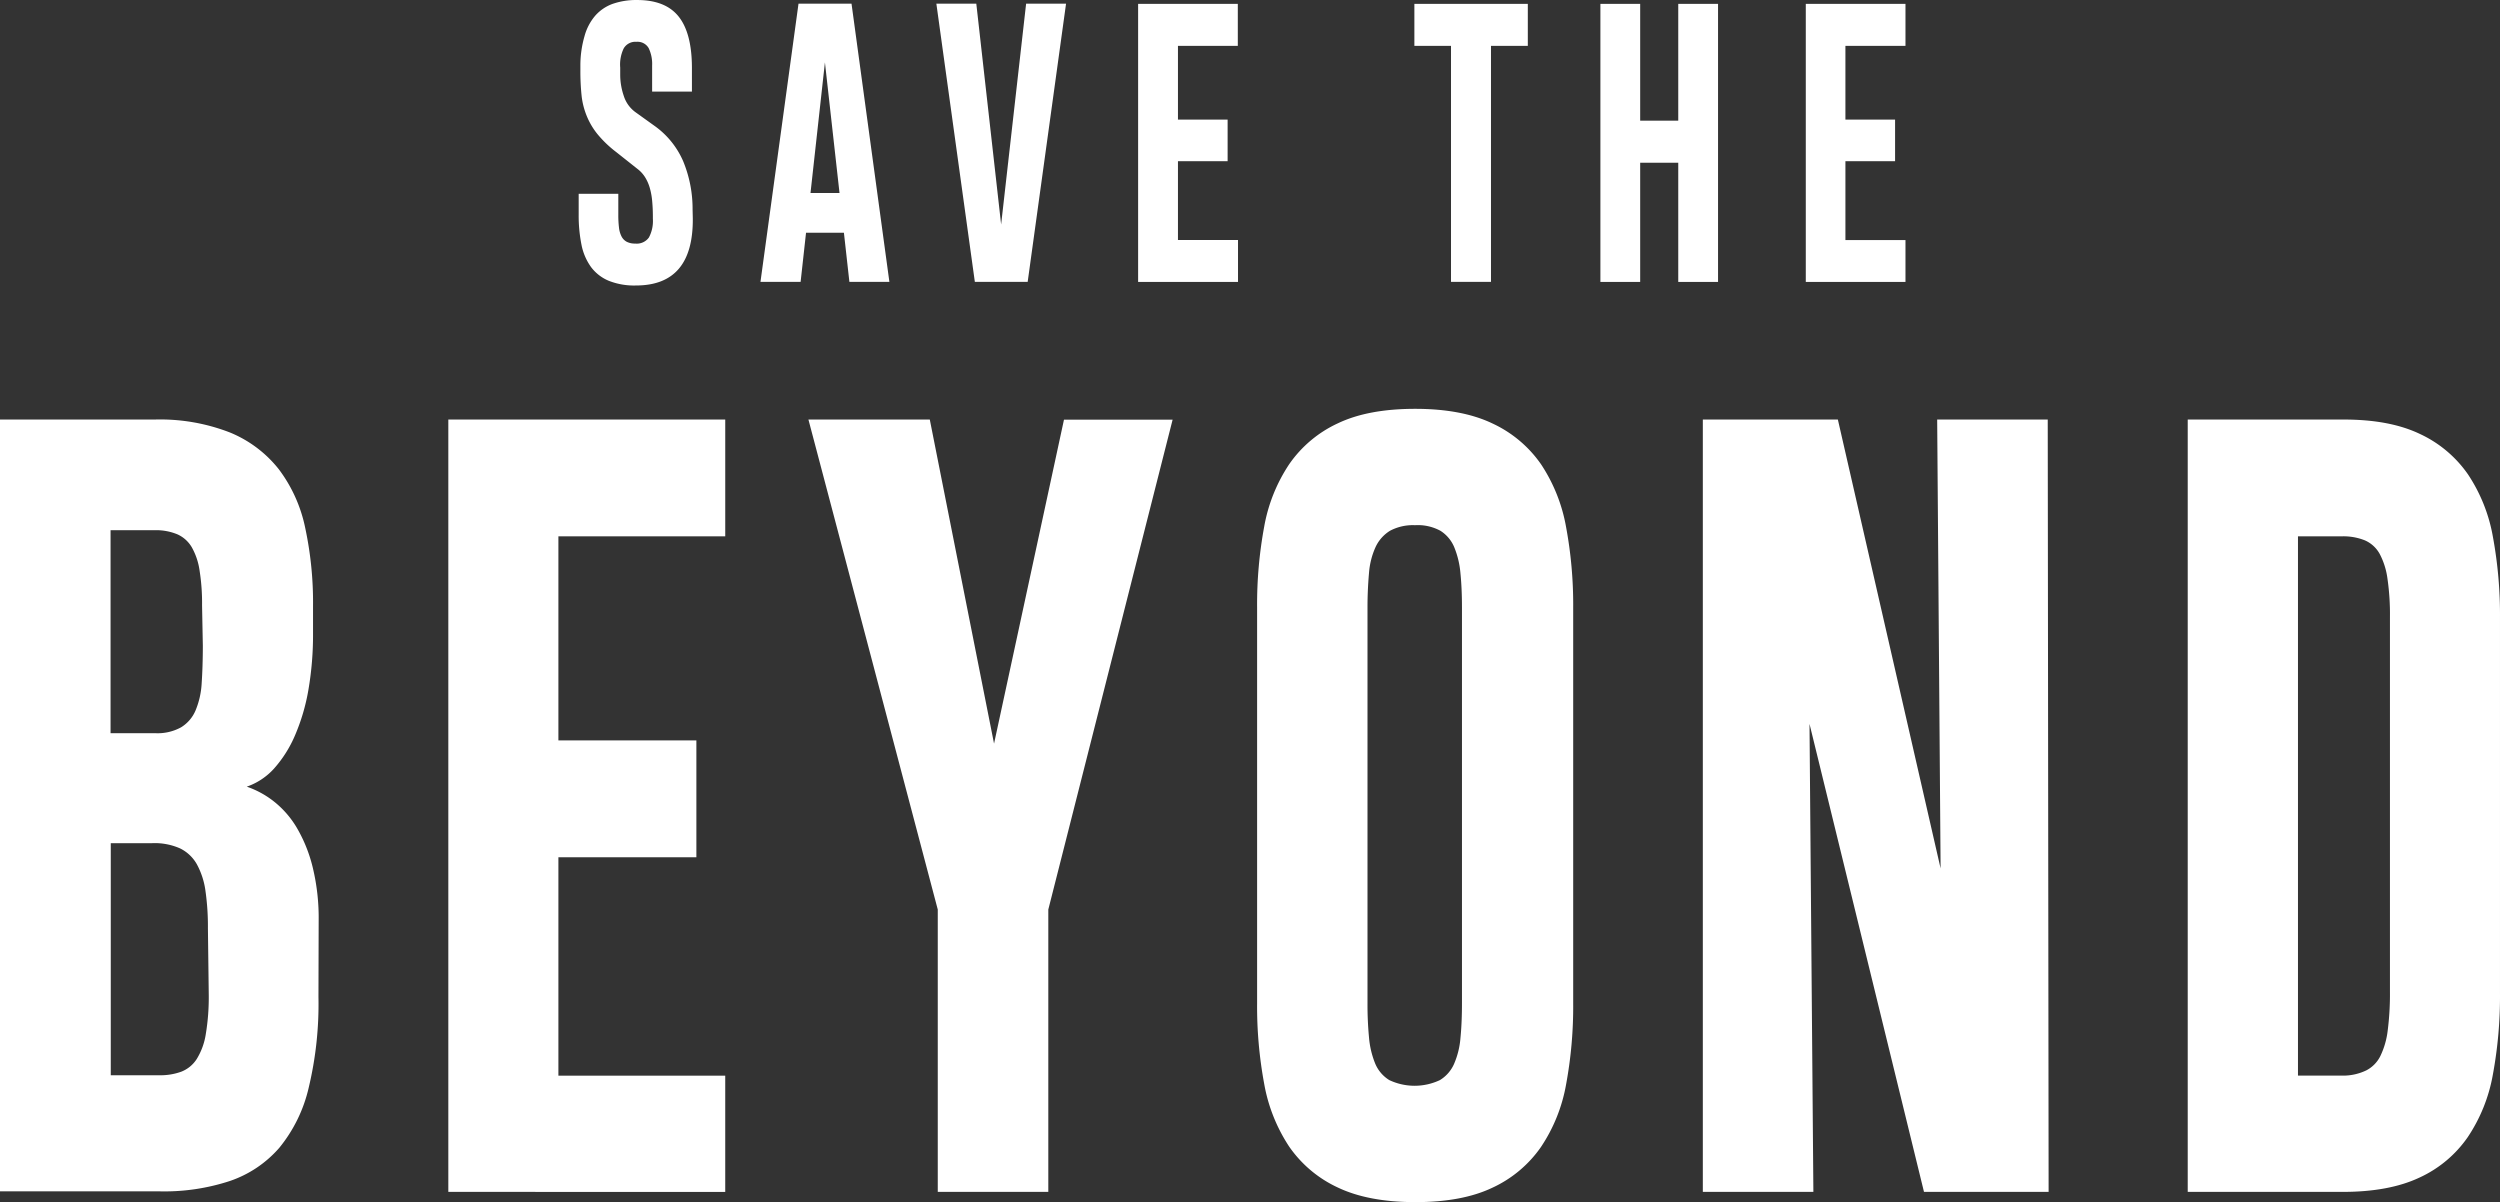
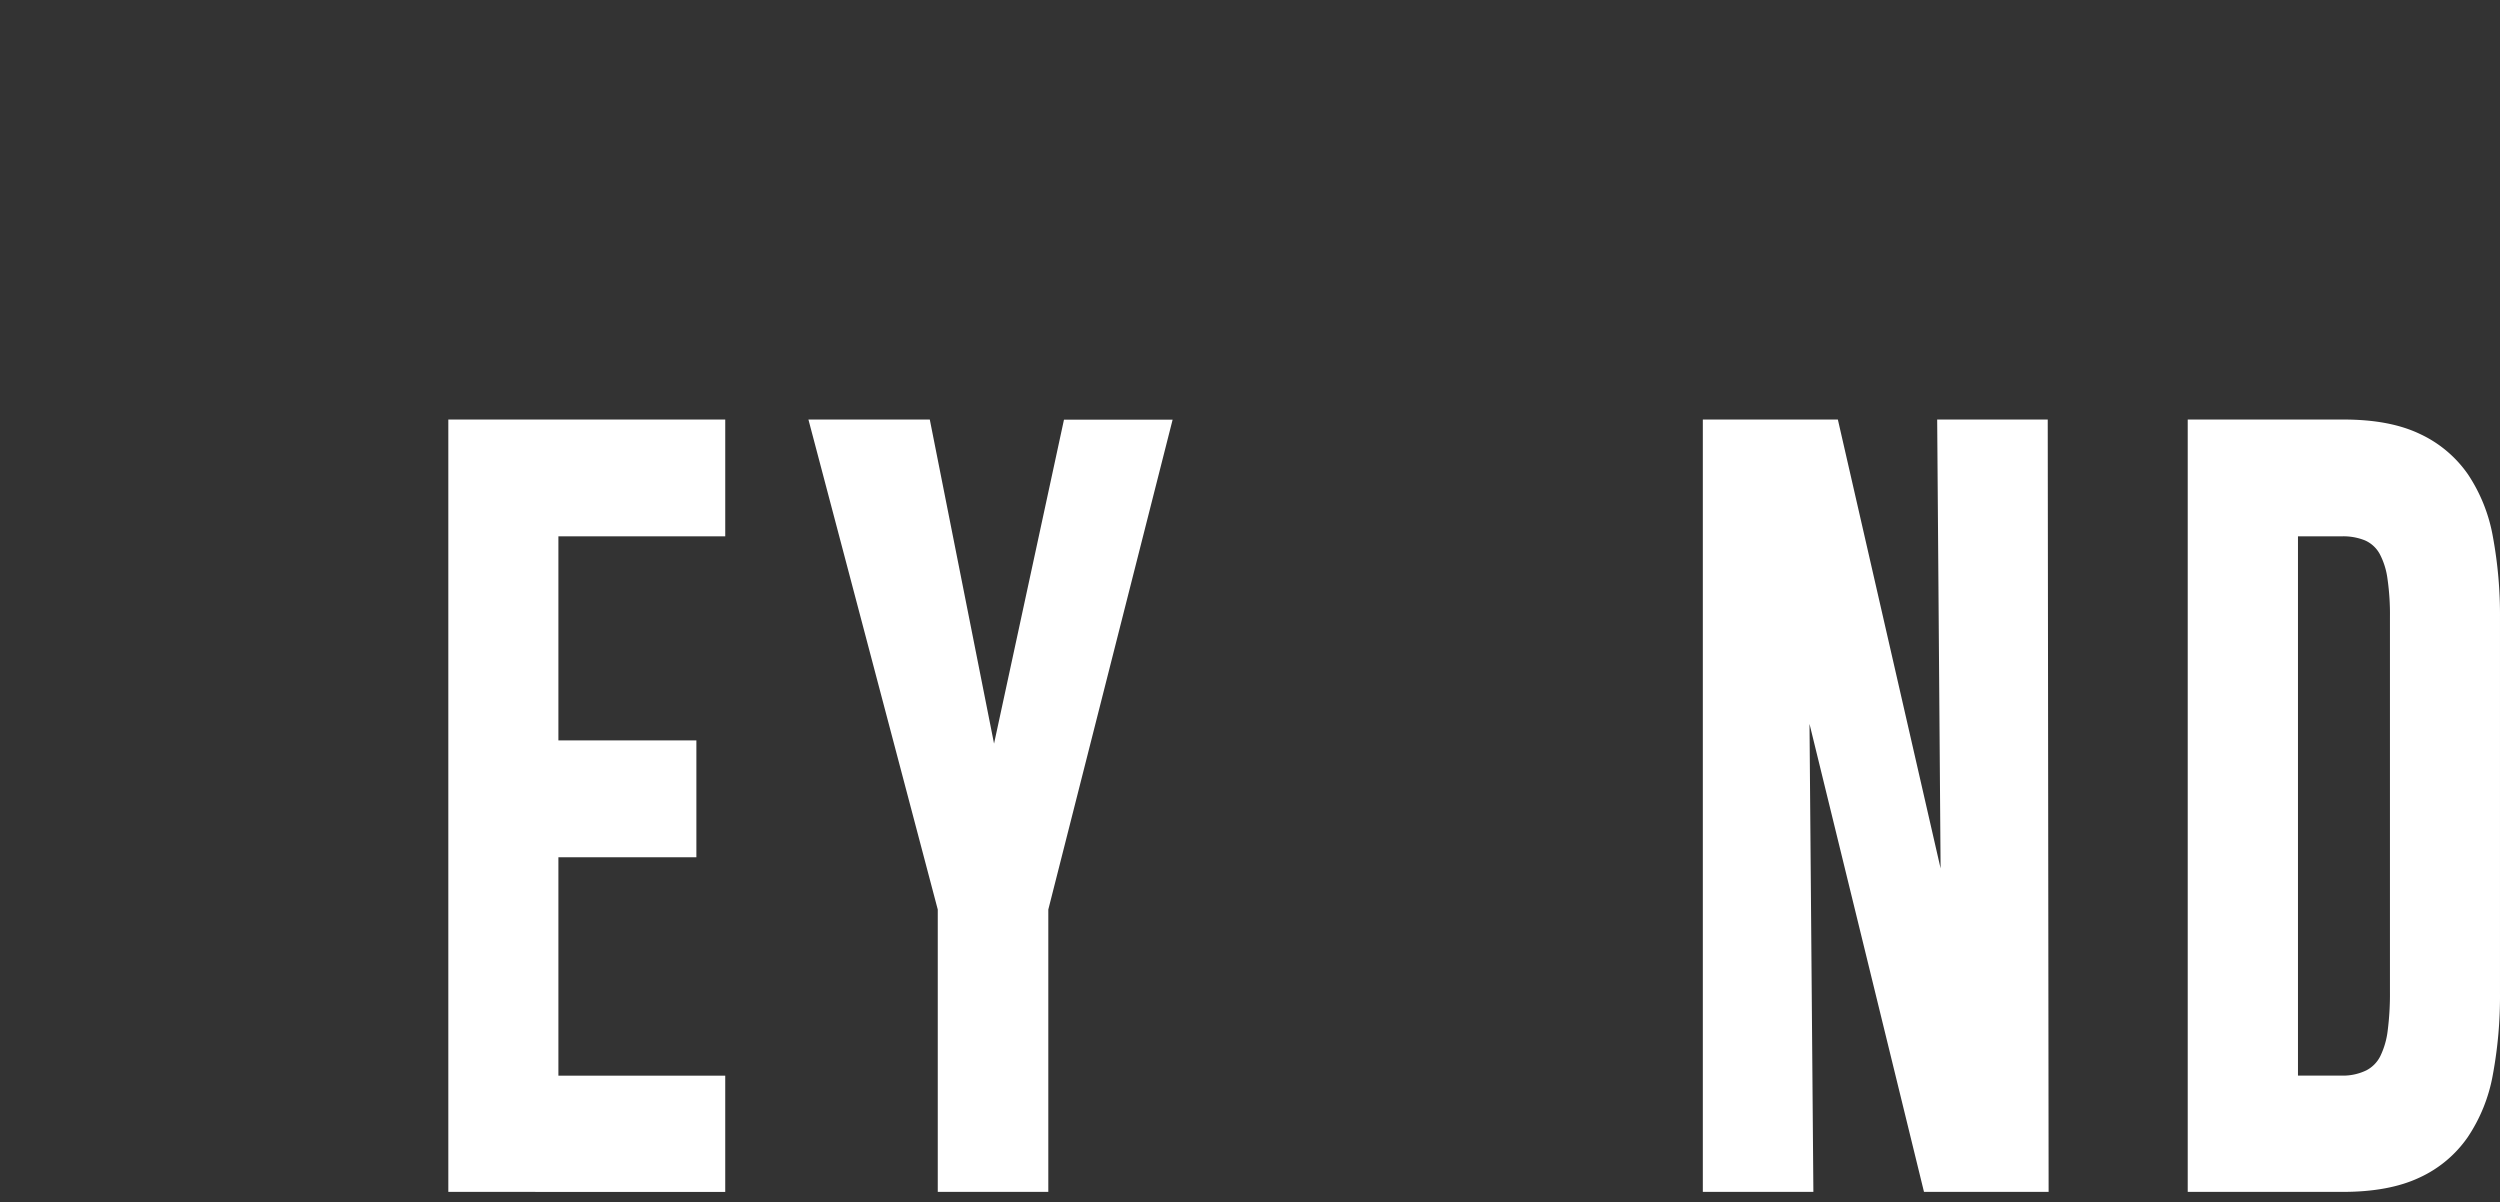
<svg xmlns="http://www.w3.org/2000/svg" width="235" height="113" fill="none">
  <rect width="100%" height="100%" fill="#333333" stroke="none" />
-   <path d="M65.123 20.53c.036 4.204-1.747 6.306-5.349 6.306a6.452 6.452 0 0 1-2.558-.445 3.976 3.976 0 0 1-1.663-1.295 5.342 5.342 0 0 1-.895-2.097 13.976 13.976 0 0 1-.262-2.864v-1.917h3.725v1.956c-.004.406.017.813.063 1.217.029.296.113.585.248.85.11.209.279.38.486.489.249.12.523.176.798.166A1.403 1.403 0 0 0 61 22.32a3.3 3.3 0 0 0 .37-1.76v-.19c0-.495-.02-.965-.06-1.408a6.603 6.603 0 0 0-.213-1.236 4.012 4.012 0 0 0-.438-1.032 2.962 2.962 0 0 0-.73-.811l-2.017-1.598a10.555 10.555 0 0 1-1.746-1.672 6.732 6.732 0 0 1-1.012-1.71 7.022 7.022 0 0 1-.486-1.927 22.049 22.049 0 0 1-.112-2.317v-.464a9.909 9.909 0 0 1 .394-2.815 4.93 4.93 0 0 1 1.007-1.912c.45-.506 1.02-.89 1.658-1.114a6.747 6.747 0 0 1 2.276-.352c1.767 0 3.064.513 3.89 1.54.827 1.026 1.247 2.61 1.26 4.75V8.61H61.3V6.165a3.438 3.438 0 0 0-.326-1.643 1.204 1.204 0 0 0-1.147-.591 1.269 1.269 0 0 0-1.202.626 3.505 3.505 0 0 0-.325 1.798v.719c.007.666.122 1.326.34 1.955.19.598.563 1.121 1.065 1.496l1.79 1.285a7.96 7.96 0 0 1 2.723 3.344c.593 1.439.894 2.983.885 4.54l.02.836Z" fill="#fff" />
-   <path fill-rule="evenodd" clip-rule="evenodd" d="M75.058.343h4.985l3.56 26.155h-3.76l-.515-4.623h-3.56l-.51 4.623h-3.774L75.06.343Zm1.129 17.802h2.728L77.543 5.867l-1.356 12.278Z" fill="#fff" />
-   <path d="M96.601 26.498 100.209.343h-3.754l-2.349 20.76L91.772.342h-3.754l3.618 26.155h4.965ZM106.983 26.498V.363h9.371v3.95h-5.626v6.93h4.668v3.91h-4.668v7.41h5.645V26.5h-9.39ZM140.153 26.498V4.313h3.462V.362h-10.664v3.95h3.443v22.186h3.759ZM150.438 26.498V.363h3.739V11.34h3.579V.363h3.74v26.136h-3.74V15.294h-3.579V26.5h-3.739ZM169.744.363v26.136h9.371v-3.935h-5.646v-7.41h4.668v-3.91h-4.668V4.311h5.646V.362h-9.371Z" fill="#fff" />
-   <path fill-rule="evenodd" clip-rule="evenodd" d="M29.936 93.757a33.784 33.784 0 0 1-.92 8.495 13.832 13.832 0 0 1-2.756 5.635 10.713 10.713 0 0 1-4.645 3.124 19.714 19.714 0 0 1-6.555.977H0V39.437h14.53a18.098 18.098 0 0 1 7.086 1.217 11.307 11.307 0 0 1 4.595 3.46 13.72 13.72 0 0 1 2.48 5.514 33.41 33.41 0 0 1 .734 7.332v2.576a30.461 30.461 0 0 1-.433 5.299 18.866 18.866 0 0 1-1.264 4.296 11.424 11.424 0 0 1-1.955 3.1 6.174 6.174 0 0 1-2.577 1.715c.905.31 1.753.77 2.51 1.359a8.98 8.98 0 0 1 2.158 2.444 13.809 13.809 0 0 1 1.517 3.724c.408 1.671.6 3.388.574 5.108l-.02 7.175Zm-10.942-36.85a19.625 19.625 0 0 0-.233-3.27 6.231 6.231 0 0 0-.734-2.195 2.977 2.977 0 0 0-1.357-1.217 5.238 5.238 0 0 0-2.14-.386h-4.138V68.92h4.197a4.58 4.58 0 0 0 2.431-.552 3.417 3.417 0 0 0 1.357-1.574 7.71 7.71 0 0 0 .579-2.552c.07-1.023.108-2.201.111-3.534l-.073-3.803Zm.55 30.358a23.84 23.84 0 0 0-.229-3.51 7.262 7.262 0 0 0-.807-2.507 3.65 3.65 0 0 0-1.585-1.5 5.87 5.87 0 0 0-2.621-.49h-3.89v21.816h4.6a5.714 5.714 0 0 0 2.023-.333 3.027 3.027 0 0 0 1.459-1.197 6.258 6.258 0 0 0 .85-2.337c.206-1.247.298-2.51.278-3.773l-.078-6.169Z" fill="#fff" />
  <path d="M42.142 39.437v72.6l26.03.005v-10.929H52.49v-20.53h12.97V69.6H52.49V50.415h15.683V39.437H42.142ZM98.541 85.496v26.541H88.15V85.496L75.992 39.437H87.4l6.04 30.462 6.575-30.452h10.212L98.541 85.496Z" fill="#fff" />
-   <path fill-rule="evenodd" clip-rule="evenodd" d="M118.834 49.506a40.172 40.172 0 0 0-.666 7.59v37.242c-.018 2.53.205 5.055.666 7.542a15.645 15.645 0 0 0 2.344 5.895 11.364 11.364 0 0 0 4.557 3.842c1.919.919 4.35 1.38 7.294 1.383 2.944.003 5.365-.45 7.265-1.359a11.338 11.338 0 0 0 4.552-3.817 15.35 15.35 0 0 0 2.368-5.895c.462-2.503.685-5.045.666-7.591V57.097a39.825 39.825 0 0 0-.666-7.542 15.567 15.567 0 0 0-2.344-5.895 11.387 11.387 0 0 0-4.552-3.842c-1.919-.925-4.35-1.388-7.294-1.388s-5.367.454-7.27 1.364a11.35 11.35 0 0 0-4.552 3.817 15.422 15.422 0 0 0-2.368 5.895Zm11.827.386a4.575 4.575 0 0 1 2.349-.523 4.445 4.445 0 0 1 2.387.523c.591.374 1.05.924 1.313 1.574.314.78.507 1.605.574 2.444.094.958.141 2.025.141 3.202V94.26c0 1.241-.047 2.34-.141 3.294a7.638 7.638 0 0 1-.598 2.444 3.362 3.362 0 0 1-1.333 1.53 5.566 5.566 0 0 1-4.76 0 3.308 3.308 0 0 1-1.333-1.574 8.356 8.356 0 0 1-.574-2.444 32.912 32.912 0 0 1-.141-3.201V57.16a36.67 36.67 0 0 1 .141-3.294c.061-.845.27-1.673.618-2.444a3.552 3.552 0 0 1 1.357-1.53Z" fill="#fff" />
  <path d="M160.066 112.037v-72.6h12.693l9.657 42.193-.321-42.193h10.392l.083 72.6h-11.715l-10.761-43.991.364 43.991h-10.392Z" fill="#fff" />
  <path fill-rule="evenodd" clip-rule="evenodd" d="M227.481 40.796c-1.887-.906-4.27-1.359-7.149-1.359h-14.686v72.6h14.589c2.882 0 5.273-.444 7.173-1.334a11.185 11.185 0 0 0 4.551-3.798 15.337 15.337 0 0 0 2.373-5.909c.464-2.518.687-5.075.667-7.635V58.094c.02-2.562-.203-5.12-.667-7.64a15.369 15.369 0 0 0-2.343-5.865 11.275 11.275 0 0 0-4.508-3.793Zm-11.472 60.312V50.415h4.138a5.413 5.413 0 0 1 2.16.382 2.924 2.924 0 0 1 1.381 1.266c.382.728.631 1.52.734 2.336.171 1.193.249 2.397.233 3.602V93.22a27.047 27.047 0 0 1-.209 3.632 7.532 7.532 0 0 1-.69 2.41 3.025 3.025 0 0 1-1.333 1.358 5.048 5.048 0 0 1-2.091.489h-4.323Z" fill="#fff" />
</svg>